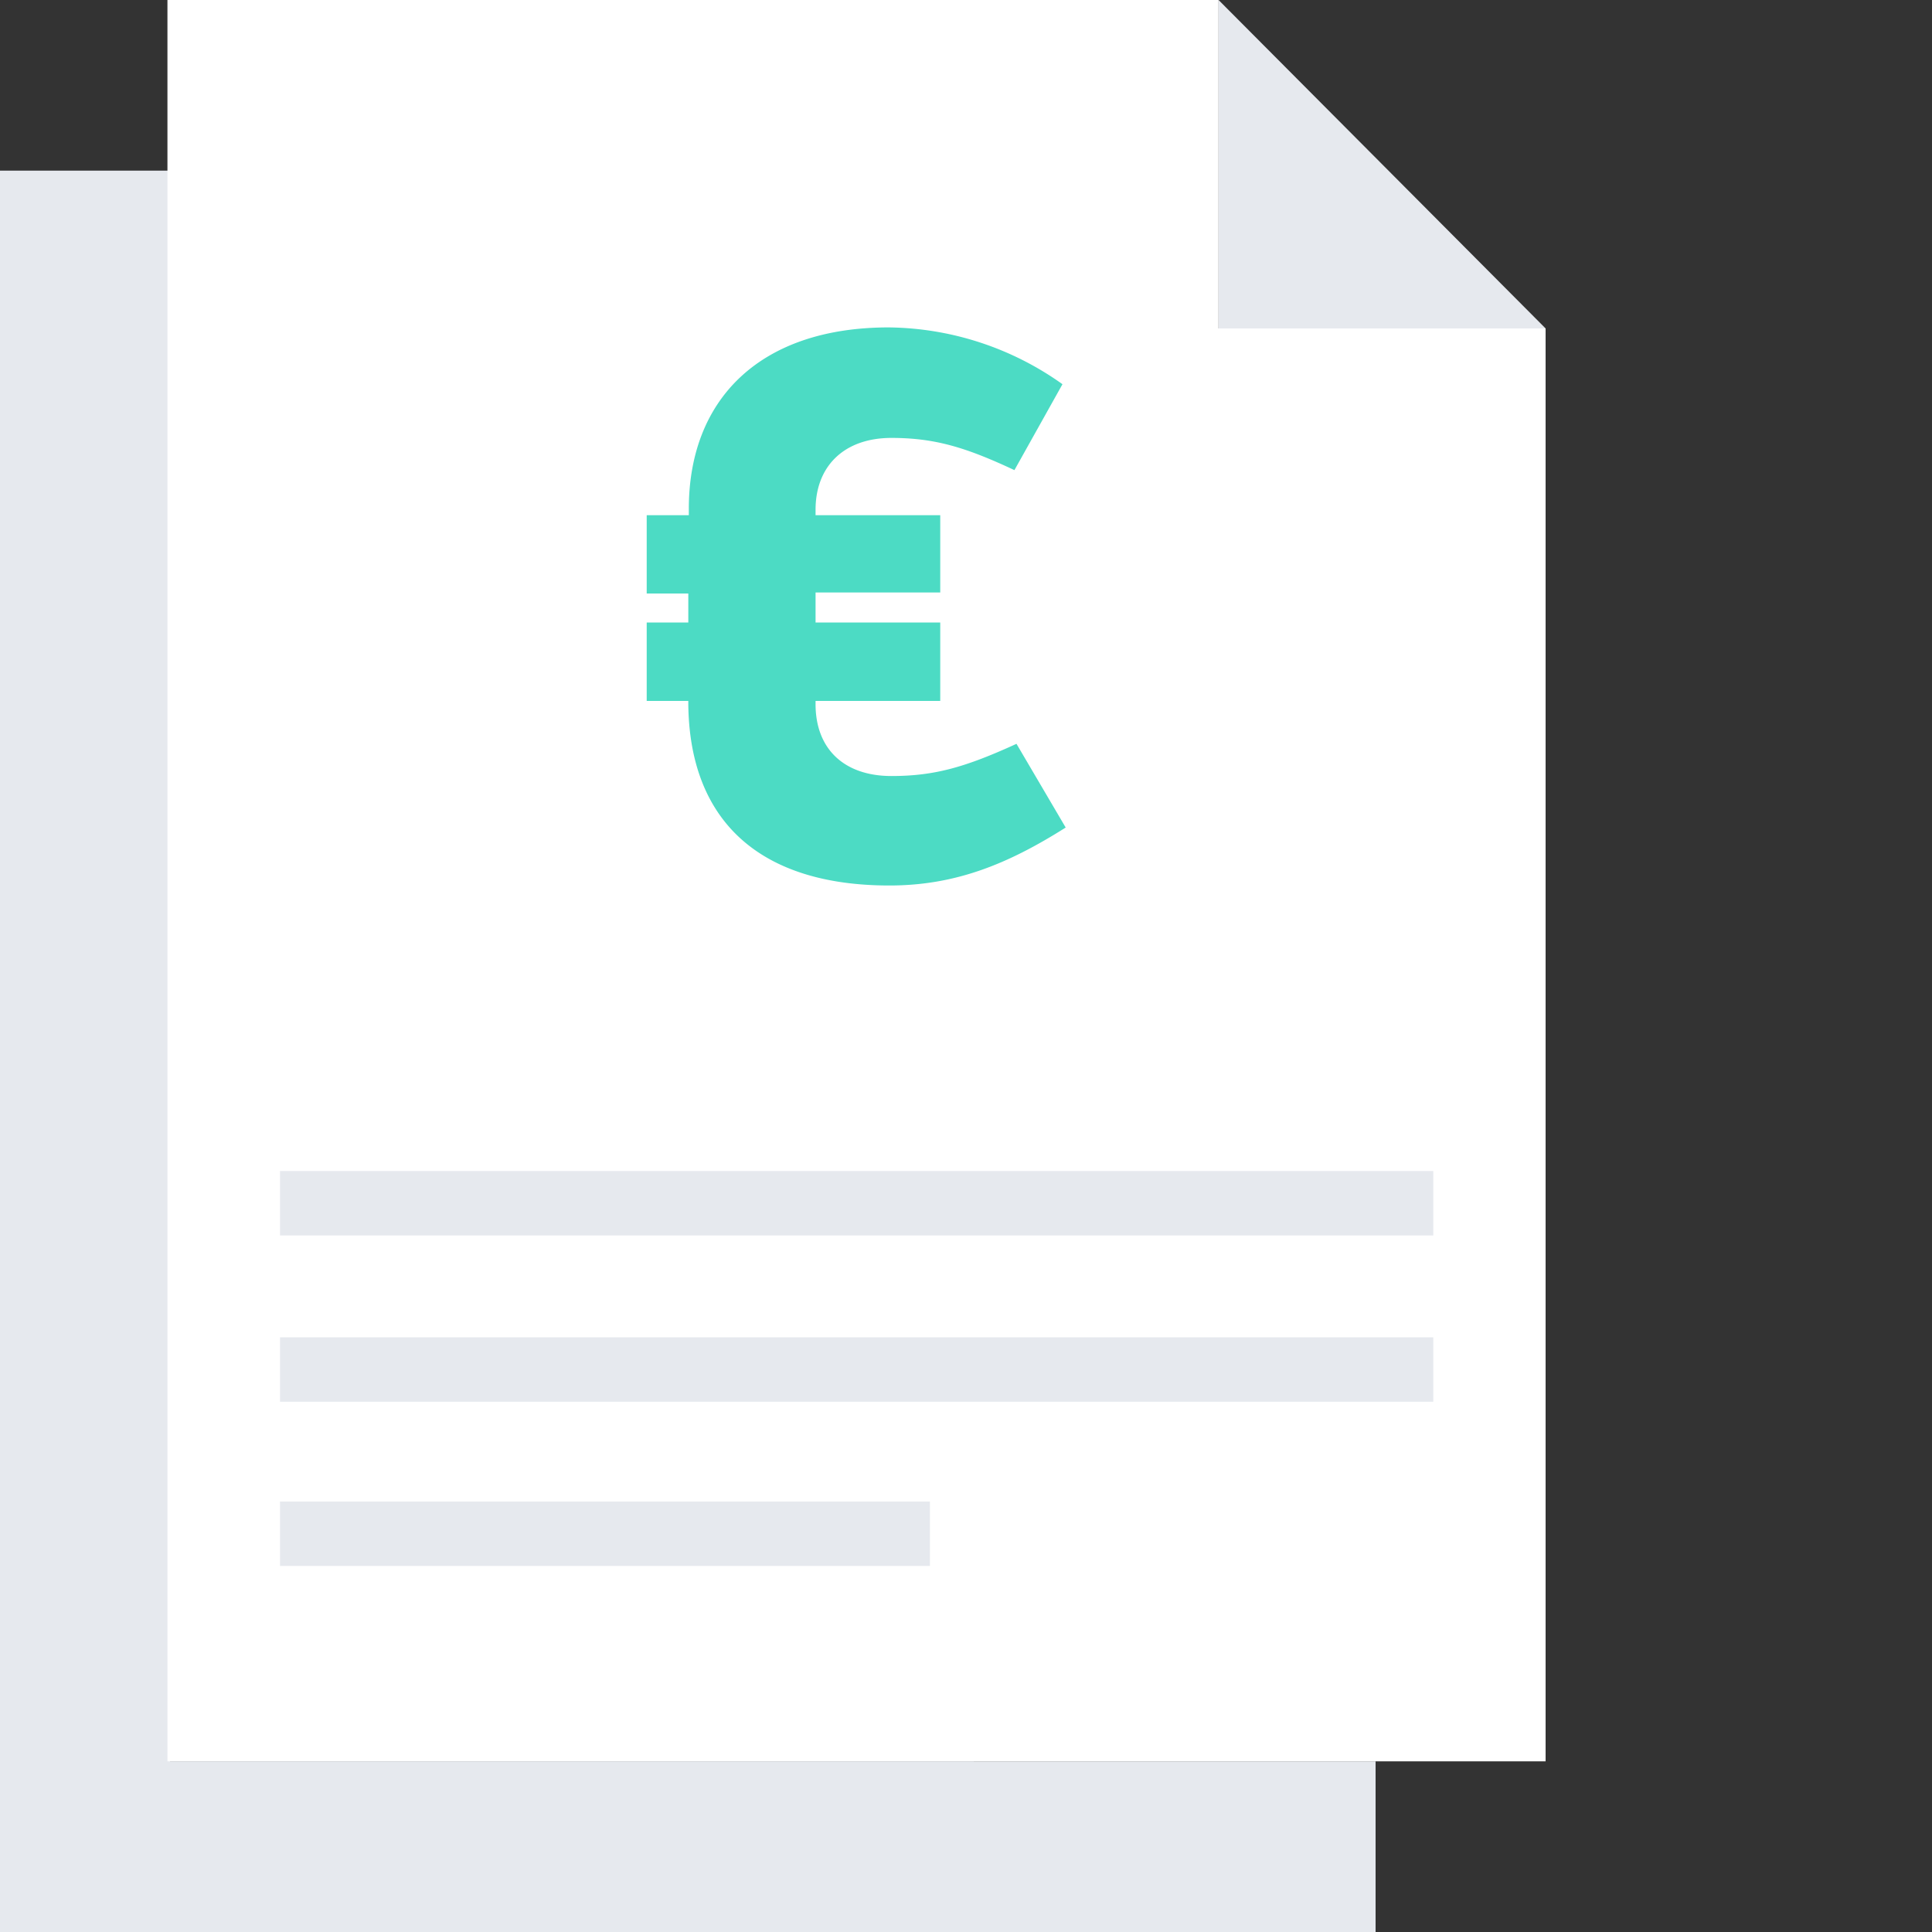
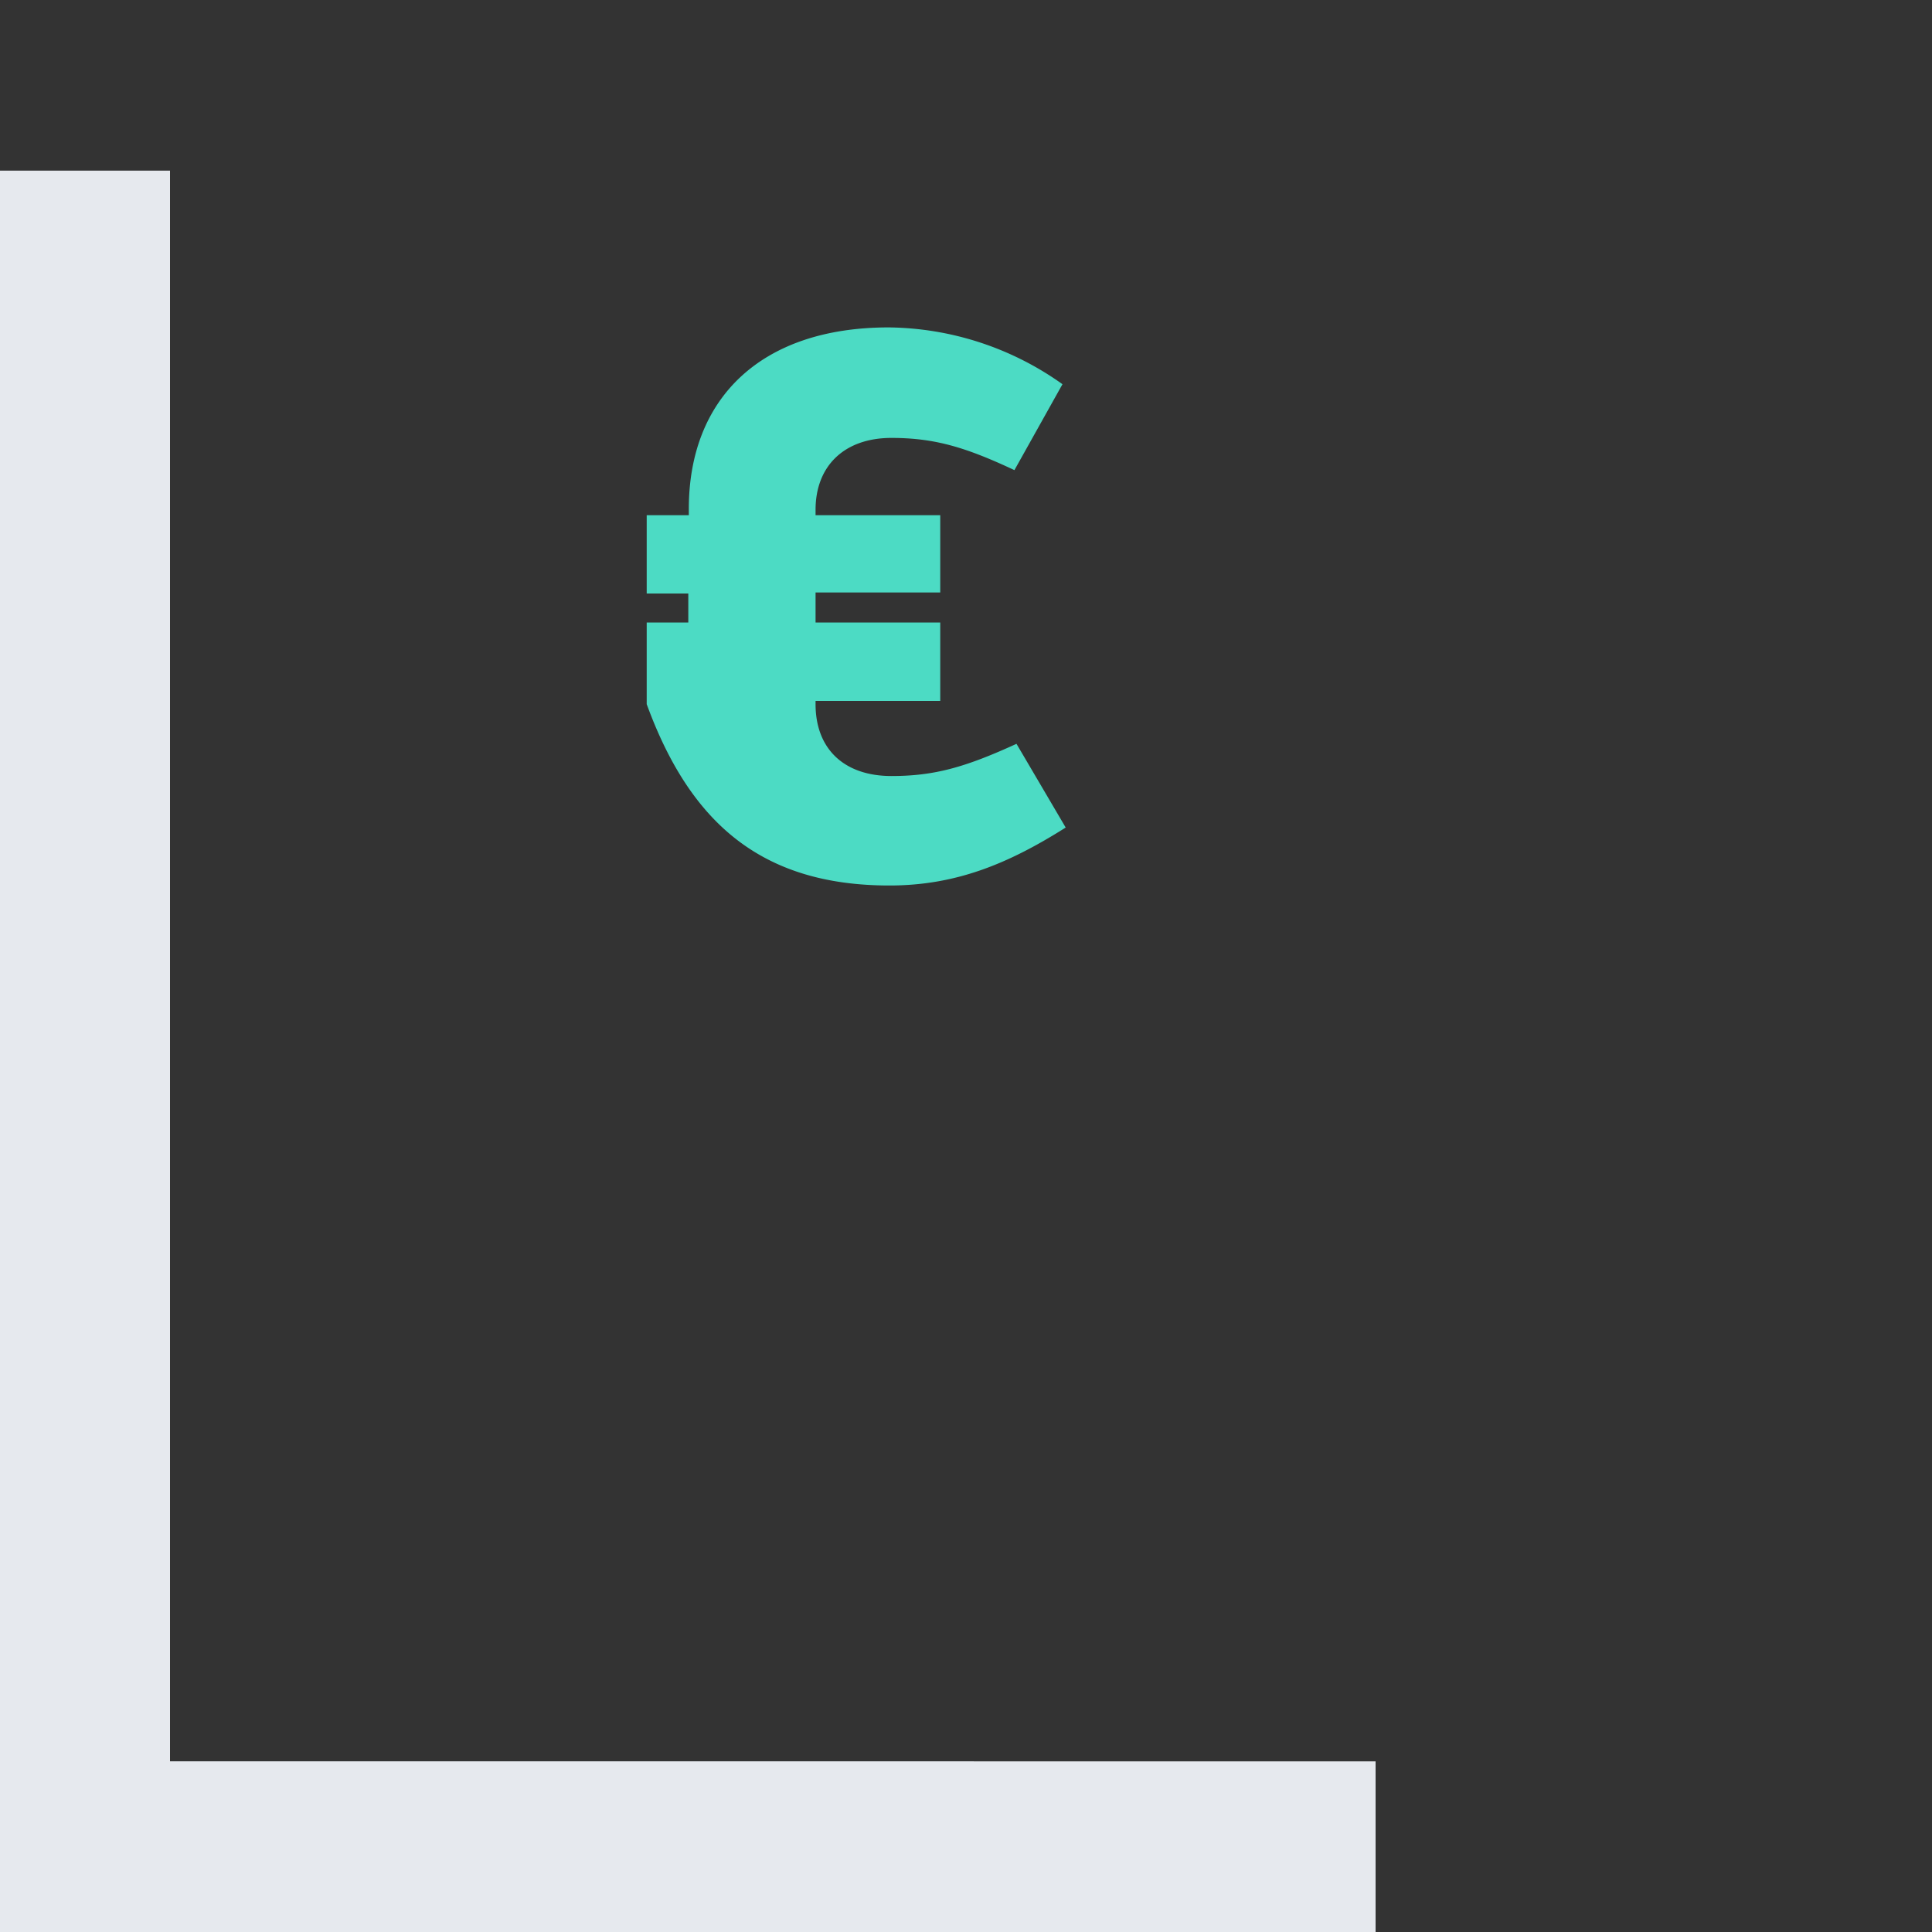
<svg xmlns="http://www.w3.org/2000/svg" viewBox="0 0 150 150" width="150" height="150">
  <rect x="0" y="0" width="150" height="150" fill="#333333" stroke="none" />
  <title>Icon_Vertraege</title>
  <g>
    <path d="M121.8,136.75V150H15V13.25H28.2v123.5Z" transform="translate(-15)" style="fill: #e6e9ee" />
-     <path d="M109.61,0H28V136.75H135V25.5H109.61V0Z" transform="translate(-15)" style="fill: #fff" />
    <g>
-       <path d="M109.61,0V25.5H135Z" transform="translate(-15)" style="fill: #e6e9ee" />
-       <rect x="21.74" y="103.83" width="89.54" height="5" style="fill: #e6e9ee" />
-       <rect x="21.74" y="116.58" width="50.46" height="5" style="fill: #e6e9ee" />
-     </g>
-     <rect x="21.74" y="90.92" width="89.54" height="5" style="fill: #e6e9ee" />
-     <path d="M84.05,68.75c5.14,0,9.21-1.67,13.69-4.5l-3.82-6.5c-4,1.83-6.39,2.5-9.71,2.5-3.65,0-5.89-2.08-5.89-5.58v-.25H88V48.33H78.32V46H88V40H78.32v-.42c0-3.41,2.24-5.58,5.89-5.58,3.4,0,5.81.75,9.55,2.5l3.73-6.67A23.63,23.63,0,0,0,84,25.42c-10,0-15.52,5.58-15.52,14.08V40H65.21v6.08h3.23v2.25H65.21v6.09h3.23v.25C68.53,63.75,74,68.75,84.05,68.75Z" transform="translate(-15)" style="fill: #4cdbc4" />
+       </g>
+     <path d="M84.05,68.75c5.14,0,9.21-1.67,13.69-4.5l-3.82-6.5c-4,1.83-6.39,2.5-9.71,2.5-3.65,0-5.89-2.08-5.89-5.58v-.25H88V48.33H78.32V46H88V40H78.32v-.42c0-3.41,2.24-5.58,5.89-5.58,3.4,0,5.81.75,9.55,2.5l3.73-6.67A23.63,23.63,0,0,0,84,25.42c-10,0-15.52,5.58-15.52,14.08V40H65.21v6.08h3.23v2.25H65.21v6.09v.25C68.53,63.75,74,68.75,84.05,68.75Z" transform="translate(-15)" style="fill: #4cdbc4" />
  </g>
</svg>